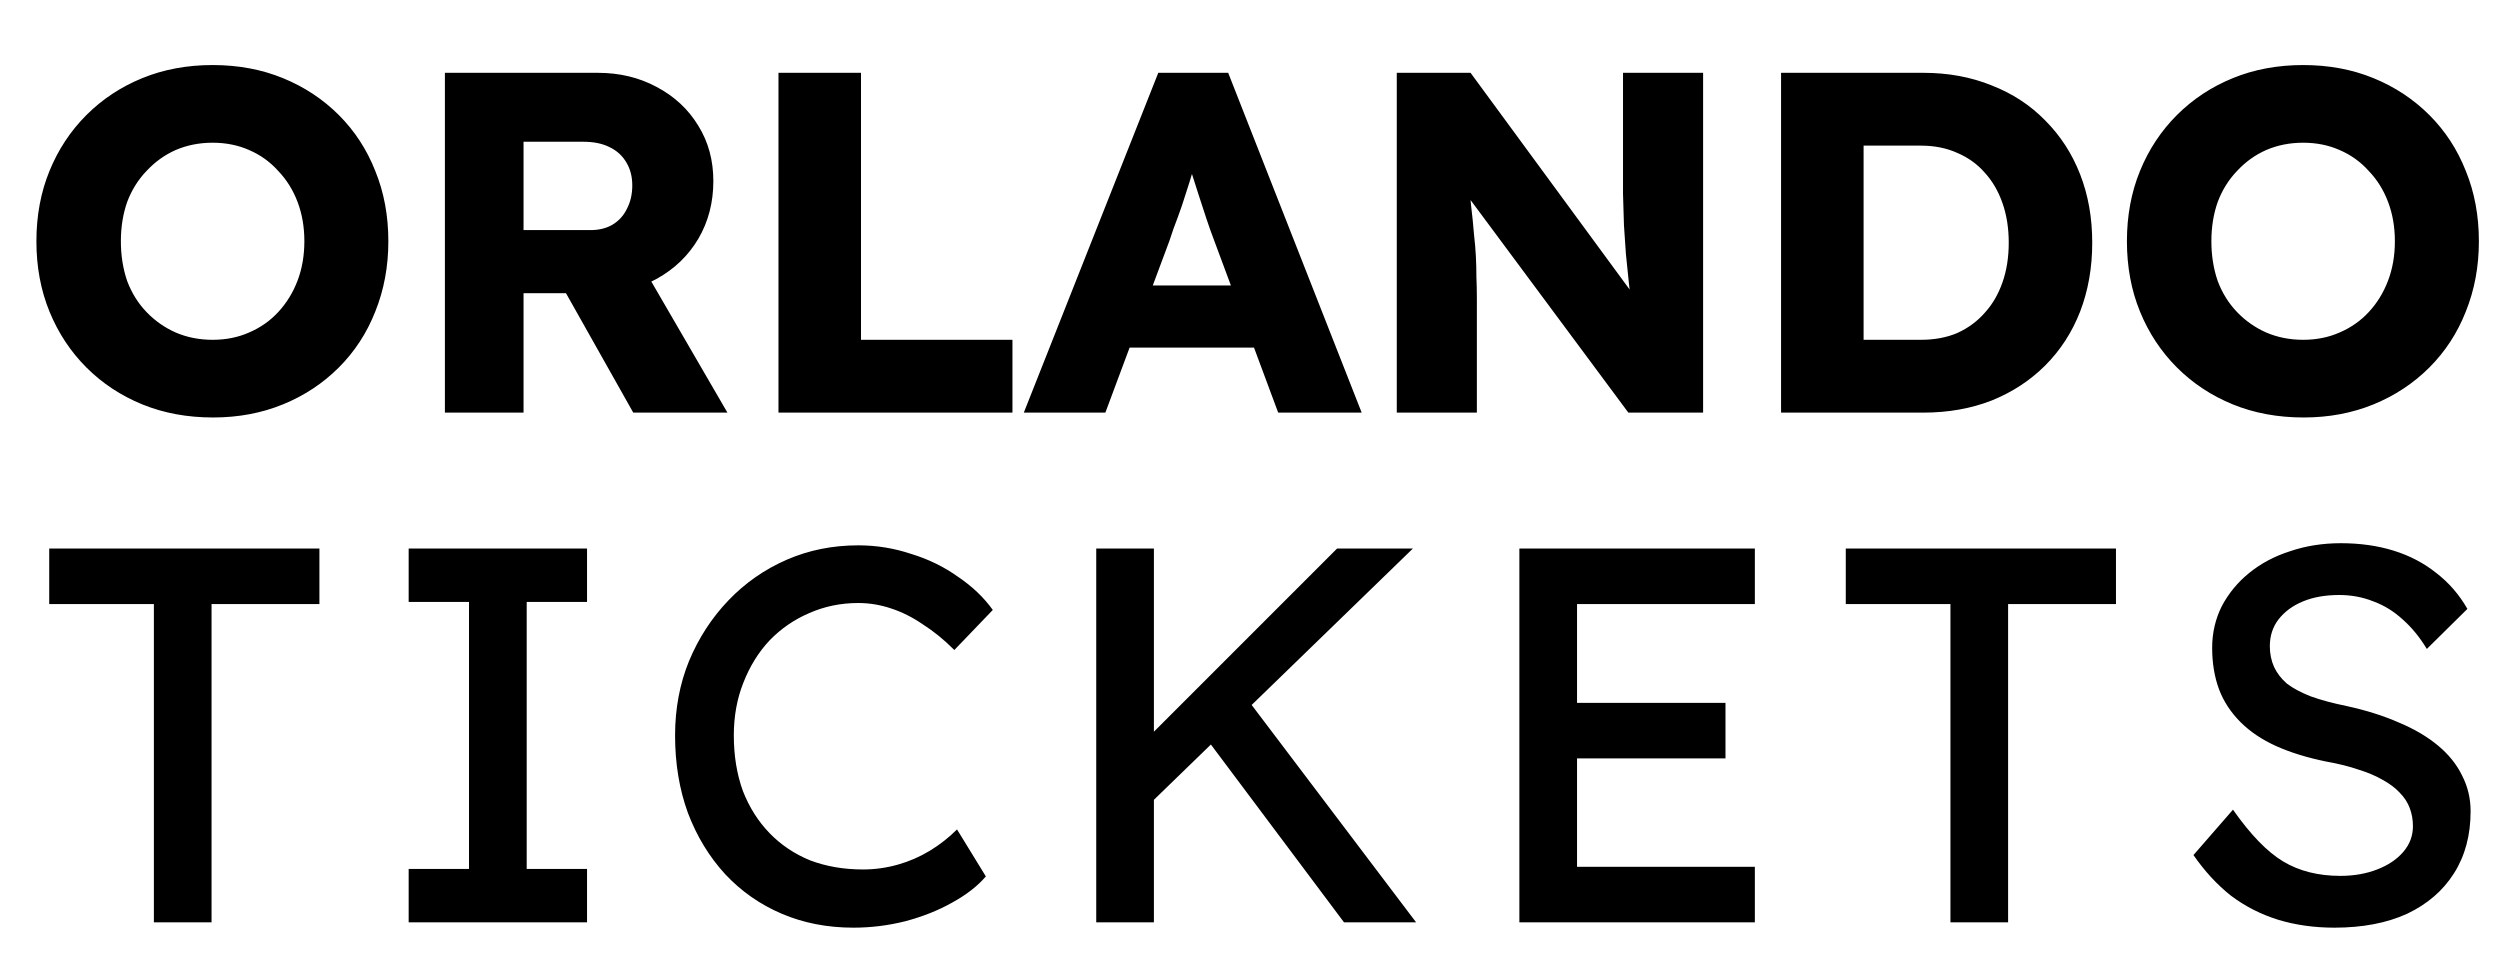
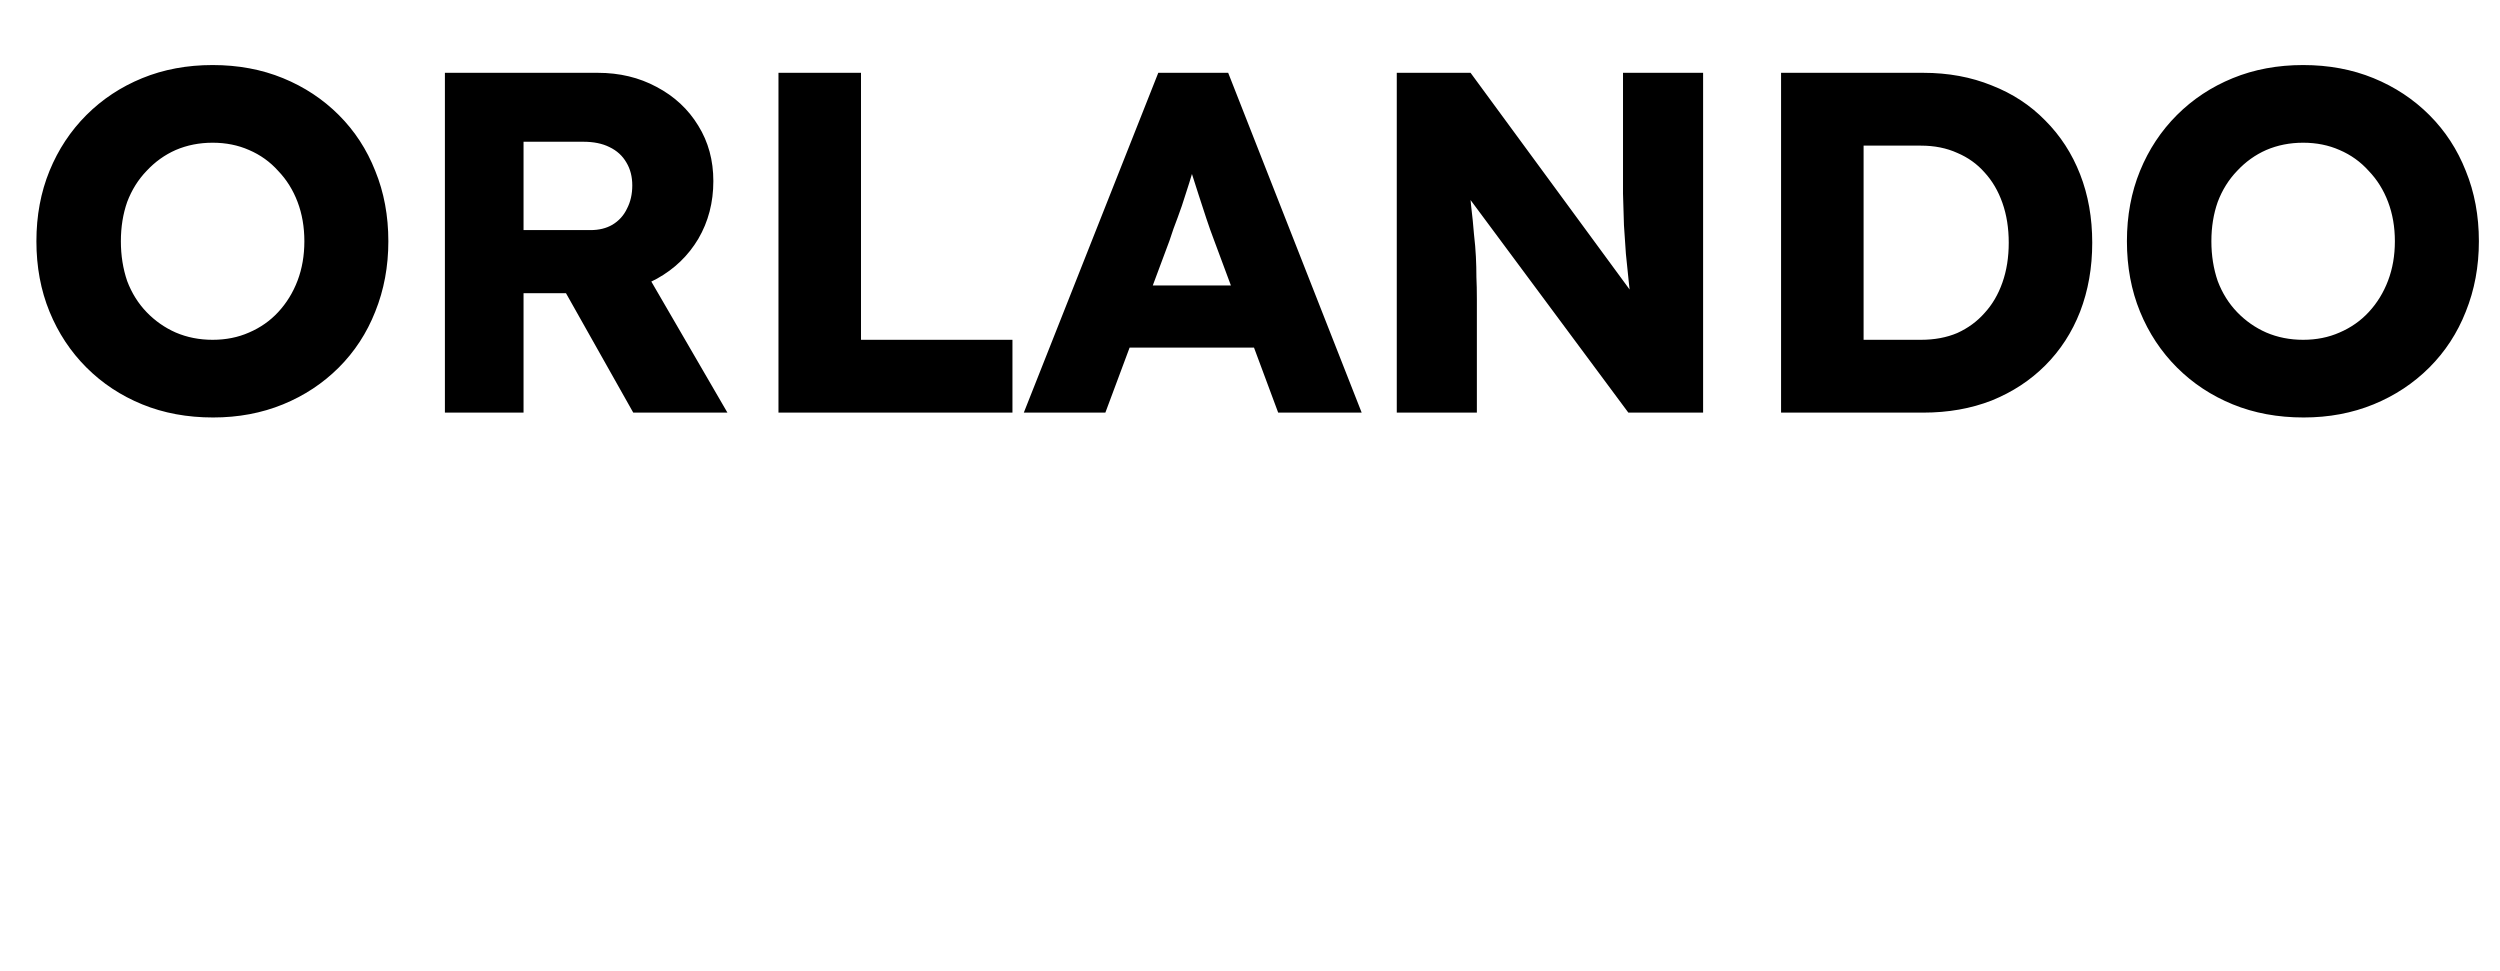
<svg xmlns="http://www.w3.org/2000/svg" width="103" height="40" viewBox="0 0 103 40" fill="none">
  <g clip-path="url(#clip0_2228_1325)">
    <path d="M8.78 17.2C7.713 17.2 6.74 17.02 5.86 16.66C4.98 16.3 4.213 15.793 3.56 15.14C2.907 14.487 2.4 13.72 2.04 12.84C1.68 11.96 1.5 10.993 1.5 9.94C1.5 8.887 1.68 7.92 2.04 7.04C2.4 6.16 2.907 5.393 3.56 4.74C4.213 4.087 4.98 3.58 5.86 3.22C6.74 2.86 7.707 2.68 8.76 2.68C9.813 2.68 10.78 2.86 11.66 3.22C12.54 3.58 13.306 4.087 13.96 4.74C14.613 5.393 15.113 6.16 15.46 7.04C15.82 7.92 16 8.887 16 9.94C16 10.98 15.82 11.947 15.46 12.84C15.113 13.72 14.613 14.487 13.96 15.14C13.306 15.793 12.54 16.3 11.66 16.66C10.78 17.02 9.82 17.2 8.78 17.2ZM8.76 14C9.307 14 9.807 13.9 10.26 13.7C10.726 13.5 11.127 13.22 11.46 12.86C11.806 12.487 12.073 12.053 12.26 11.56C12.447 11.067 12.54 10.527 12.54 9.94C12.54 9.353 12.447 8.813 12.26 8.32C12.073 7.827 11.806 7.4 11.46 7.04C11.127 6.667 10.726 6.38 10.26 6.18C9.807 5.98 9.307 5.88 8.76 5.88C8.213 5.88 7.707 5.98 7.24 6.18C6.787 6.38 6.387 6.667 6.04 7.04C5.693 7.4 5.427 7.827 5.24 8.32C5.067 8.813 4.98 9.353 4.98 9.94C4.98 10.527 5.067 11.073 5.24 11.58C5.427 12.073 5.693 12.5 6.04 12.86C6.387 13.22 6.787 13.5 7.24 13.7C7.707 13.9 8.213 14 8.76 14ZM18.33 17V3H24.63C25.524 3 26.33 3.193 27.05 3.58C27.784 3.967 28.357 4.5 28.77 5.18C29.184 5.847 29.39 6.607 29.39 7.46C29.39 8.34 29.184 9.133 28.77 9.84C28.357 10.533 27.79 11.08 27.07 11.48C26.35 11.88 25.537 12.08 24.63 12.08H21.57V17H18.33ZM26.09 17L22.53 10.68L26.01 10.18L29.97 17H26.09ZM21.57 9.48H24.33C24.677 9.48 24.977 9.407 25.23 9.26C25.497 9.1 25.697 8.88 25.83 8.6C25.977 8.32 26.05 8 26.05 7.64C26.05 7.28 25.97 6.967 25.81 6.7C25.65 6.42 25.417 6.207 25.11 6.06C24.817 5.913 24.457 5.84 24.03 5.84H21.57V9.48ZM32.073 17V3H35.473V14H41.713V17H32.073ZM42.181 17L47.721 3H50.601L56.101 17H52.661L50.021 9.9C49.914 9.62 49.807 9.32 49.701 9C49.594 8.68 49.487 8.353 49.381 8.02C49.274 7.673 49.167 7.34 49.061 7.02C48.967 6.687 48.887 6.38 48.821 6.1L49.421 6.08C49.341 6.413 49.247 6.74 49.141 7.06C49.047 7.38 48.947 7.7 48.841 8.02C48.747 8.327 48.641 8.64 48.521 8.96C48.401 9.267 48.287 9.587 48.181 9.92L45.541 17H42.181ZM44.821 14.32L45.881 11.76H52.321L53.361 14.32H44.821ZM57.547 17V3H60.587L67.927 13L67.267 12.9C67.201 12.46 67.147 12.04 67.108 11.64C67.067 11.24 67.028 10.847 66.987 10.46C66.961 10.073 66.934 9.68 66.907 9.28C66.894 8.88 66.881 8.447 66.868 7.98C66.868 7.513 66.868 7.007 66.868 6.46V3H70.168V17H67.088L59.428 6.68L60.447 6.82C60.514 7.46 60.568 8.007 60.608 8.46C60.661 8.9 60.701 9.293 60.727 9.64C60.767 9.987 60.794 10.3 60.807 10.58C60.821 10.86 60.828 11.14 60.828 11.42C60.841 11.687 60.847 11.987 60.847 12.32V17H57.547ZM73.38 17V3H79.24C80.267 3 81.207 3.173 82.06 3.52C82.914 3.853 83.647 4.333 84.26 4.96C84.887 5.587 85.367 6.327 85.7 7.18C86.034 8.033 86.2 8.973 86.2 10C86.2 11.027 86.034 11.973 85.7 12.84C85.367 13.693 84.887 14.433 84.26 15.06C83.647 15.673 82.914 16.153 82.06 16.5C81.207 16.833 80.267 17 79.24 17H73.38ZM76.78 14.68L76.32 14H79.14C79.7 14 80.2 13.907 80.64 13.72C81.08 13.52 81.454 13.247 81.76 12.9C82.08 12.553 82.327 12.133 82.5 11.64C82.674 11.147 82.76 10.6 82.76 10C82.76 9.4 82.674 8.853 82.5 8.36C82.327 7.867 82.08 7.447 81.76 7.1C81.454 6.753 81.08 6.487 80.64 6.3C80.2 6.1 79.7 6 79.14 6H76.26L76.78 5.36V14.68ZM94.909 17.2C93.843 17.2 92.87 17.02 91.99 16.66C91.109 16.3 90.343 15.793 89.689 15.14C89.036 14.487 88.529 13.72 88.169 12.84C87.809 11.96 87.629 10.993 87.629 9.94C87.629 8.887 87.809 7.92 88.169 7.04C88.529 6.16 89.036 5.393 89.689 4.74C90.343 4.087 91.109 3.58 91.99 3.22C92.87 2.86 93.836 2.68 94.889 2.68C95.943 2.68 96.909 2.86 97.79 3.22C98.669 3.58 99.436 4.087 100.09 4.74C100.743 5.393 101.243 6.16 101.59 7.04C101.95 7.92 102.13 8.887 102.13 9.94C102.13 10.98 101.95 11.947 101.59 12.84C101.243 13.72 100.743 14.487 100.09 15.14C99.436 15.793 98.669 16.3 97.79 16.66C96.909 17.02 95.95 17.2 94.909 17.2ZM94.889 14C95.436 14 95.936 13.9 96.389 13.7C96.856 13.5 97.256 13.22 97.59 12.86C97.936 12.487 98.203 12.053 98.389 11.56C98.576 11.067 98.669 10.527 98.669 9.94C98.669 9.353 98.576 8.813 98.389 8.32C98.203 7.827 97.936 7.4 97.59 7.04C97.256 6.667 96.856 6.38 96.389 6.18C95.936 5.98 95.436 5.88 94.889 5.88C94.343 5.88 93.836 5.98 93.37 6.18C92.916 6.38 92.516 6.667 92.169 7.04C91.823 7.4 91.556 7.827 91.37 8.32C91.196 8.813 91.109 9.353 91.109 9.94C91.109 10.527 91.196 11.073 91.37 11.58C91.556 12.073 91.823 12.5 92.169 12.86C92.516 13.22 92.916 13.5 93.37 13.7C93.836 13.9 94.343 14 94.889 14Z" fill="black" />
-     <path d="M6.34 38V24.888H2.028V22.6H13.16V24.888H8.716V38H6.34ZM16.837 38V35.8H19.323V24.8H16.837V22.6H24.186V24.8H21.7V35.8H24.186V38H16.837ZM35.161 38.22C34.09 38.22 33.108 38.029 32.213 37.648C31.318 37.267 30.541 36.724 29.881 36.02C29.221 35.301 28.708 34.458 28.341 33.49C27.989 32.522 27.813 31.459 27.813 30.3C27.813 29.2 28.004 28.181 28.385 27.242C28.781 26.289 29.324 25.453 30.013 24.734C30.702 24.015 31.502 23.458 32.411 23.062C33.32 22.666 34.303 22.468 35.359 22.468C36.107 22.468 36.833 22.585 37.537 22.82C38.256 23.04 38.901 23.355 39.473 23.766C40.06 24.162 40.536 24.617 40.903 25.13L39.319 26.78C38.894 26.355 38.461 26.003 38.021 25.724C37.596 25.431 37.156 25.211 36.701 25.064C36.261 24.917 35.814 24.844 35.359 24.844C34.64 24.844 33.966 24.983 33.335 25.262C32.719 25.526 32.176 25.9 31.707 26.384C31.252 26.868 30.893 27.447 30.629 28.122C30.365 28.782 30.233 29.508 30.233 30.3C30.233 31.136 30.358 31.899 30.607 32.588C30.871 33.263 31.238 33.842 31.707 34.326C32.176 34.81 32.734 35.184 33.379 35.448C34.039 35.697 34.765 35.822 35.557 35.822C36.041 35.822 36.518 35.756 36.987 35.624C37.456 35.492 37.896 35.301 38.307 35.052C38.718 34.803 39.092 34.509 39.429 34.172L40.617 36.108C40.28 36.504 39.818 36.863 39.231 37.186C38.659 37.509 38.014 37.765 37.295 37.956C36.591 38.132 35.88 38.22 35.161 38.22ZM47.145 33.336L47.013 30.674L55.087 22.6H58.211L47.145 33.336ZM45.165 38V22.6H47.541V38H45.165ZM55.373 38L49.477 30.124L51.237 28.606L58.343 38H55.373ZM62.598 38V22.6H72.3V24.888H64.974V35.712H72.3V38H62.598ZM63.676 31.246V28.958H71.09V31.246H63.676ZM80.358 38V24.888H76.046V22.6H87.178V24.888H82.734V38H80.358ZM96.18 38.22C95.344 38.22 94.566 38.11 93.847 37.89C93.144 37.67 92.498 37.34 91.912 36.9C91.34 36.445 90.826 35.888 90.371 35.228L91.999 33.358C92.718 34.385 93.407 35.096 94.067 35.492C94.728 35.888 95.512 36.086 96.421 36.086C96.979 36.086 97.485 35.998 97.939 35.822C98.394 35.646 98.754 35.404 99.017 35.096C99.281 34.788 99.413 34.436 99.413 34.04C99.413 33.776 99.37 33.527 99.281 33.292C99.194 33.057 99.054 32.845 98.864 32.654C98.688 32.463 98.453 32.287 98.159 32.126C97.881 31.965 97.551 31.825 97.169 31.708C96.788 31.576 96.348 31.466 95.85 31.378C95.058 31.217 94.368 31.004 93.781 30.74C93.195 30.476 92.704 30.146 92.308 29.75C91.912 29.354 91.618 28.907 91.427 28.408C91.237 27.895 91.141 27.323 91.141 26.692C91.141 26.076 91.273 25.504 91.537 24.976C91.816 24.448 92.19 23.993 92.659 23.612C93.144 23.216 93.708 22.915 94.353 22.71C94.999 22.49 95.695 22.38 96.444 22.38C97.236 22.38 97.962 22.483 98.621 22.688C99.281 22.893 99.868 23.201 100.381 23.612C100.895 24.008 101.32 24.499 101.657 25.086L99.986 26.736C99.692 26.252 99.362 25.849 98.996 25.526C98.629 25.189 98.225 24.939 97.785 24.778C97.346 24.602 96.876 24.514 96.377 24.514C95.805 24.514 95.307 24.602 94.882 24.778C94.456 24.954 94.119 25.203 93.87 25.526C93.635 25.834 93.517 26.201 93.517 26.626C93.517 26.934 93.576 27.22 93.694 27.484C93.811 27.733 93.987 27.961 94.222 28.166C94.471 28.357 94.801 28.533 95.212 28.694C95.622 28.841 96.114 28.973 96.686 29.09C97.492 29.266 98.211 29.493 98.841 29.772C99.472 30.036 100.007 30.351 100.447 30.718C100.887 31.085 101.217 31.495 101.437 31.95C101.672 32.405 101.789 32.896 101.789 33.424C101.789 34.407 101.562 35.257 101.107 35.976C100.653 36.695 100.007 37.252 99.171 37.648C98.335 38.029 97.338 38.22 96.18 38.22Z" fill="black" />
  </g>
  <defs>
    <clipPath id="clip0_2228_1325">
      <rect width="103" height="40" fill="white" />
    </clipPath>
  </defs>
</svg>